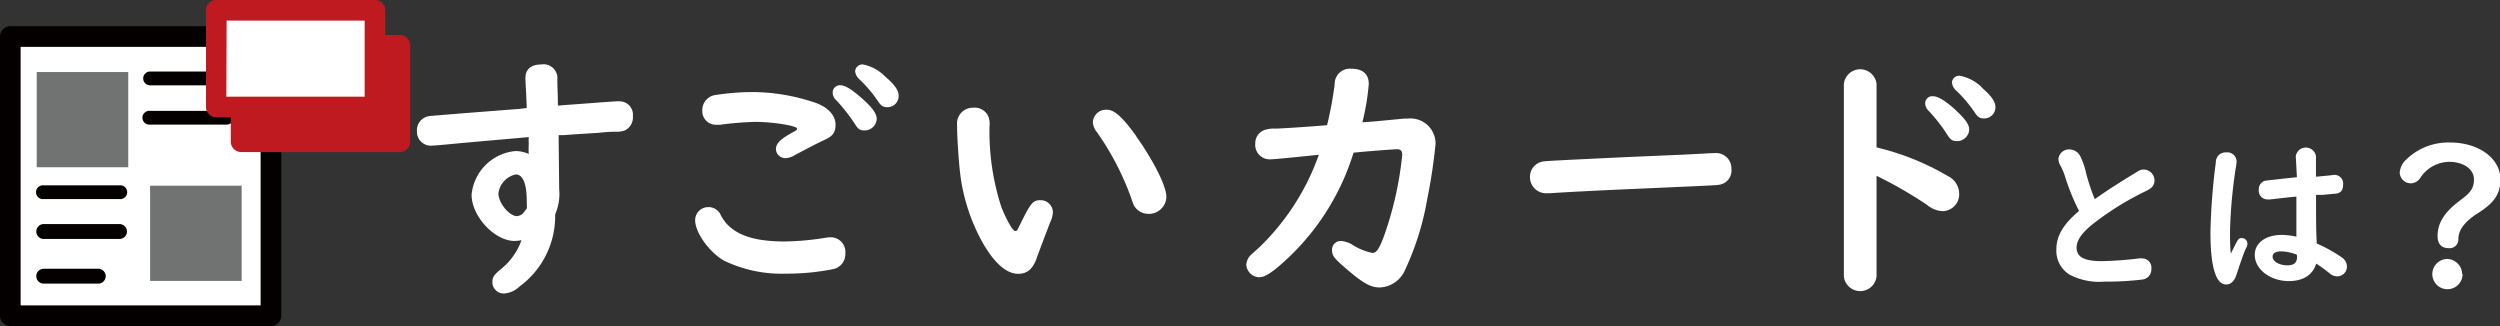
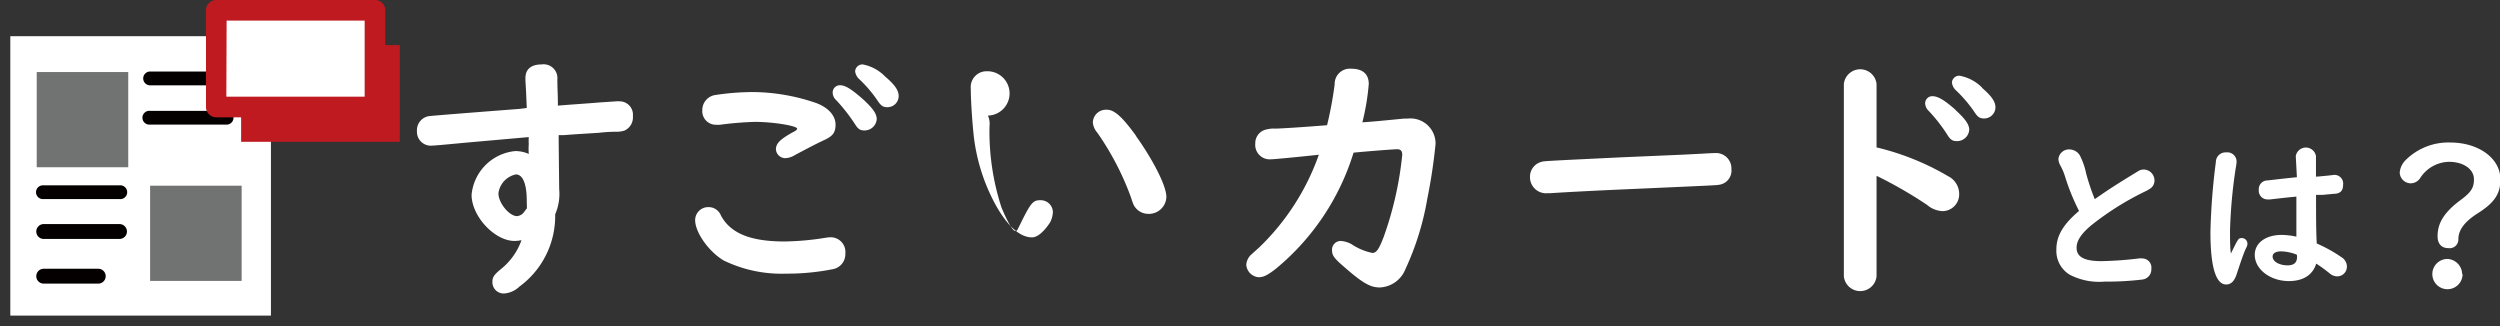
<svg xmlns="http://www.w3.org/2000/svg" viewBox="0 0 285.95 37.29">
  <rect x="0" y="0" width="285.95" height="37.29" fill="#333333" stroke="none" />
  <defs>
    <style>.cls-1{fill:#fff;}.cls-2{fill:#040000;}.cls-3{fill:#717272;}.cls-4{fill:#bf1a20;}</style>
  </defs>
  <title>img__about-ttl</title>
  <g id="レイヤー_2" data-name="レイヤー 2">
    <g id="レイヤー_1-2" data-name="レイヤー 1">
      <path class="cls-1" d="M236.19,20.16a6.47,6.47,0,0,0-.56-1.29,1.6,1.6,0,0,1-.19-.69,1.22,1.22,0,0,1,1.26-1.09A1.41,1.41,0,0,1,238,18a7.75,7.75,0,0,1,.6,1.78,24.19,24.19,0,0,0,1,3c1.92-1.35,3-2,4.91-3.17a1.2,1.2,0,0,1,.67-.22,1.25,1.25,0,0,1,1.25,1.25,1.1,1.1,0,0,1-.46.91,4.63,4.63,0,0,1-.51.3,32.83,32.83,0,0,0-6.16,3.84c-1.23,1-1.78,1.83-1.78,2.64,0,1.07.89,1.54,2.87,1.54a41.89,41.89,0,0,0,4.26-.31,1.28,1.28,0,0,1,.35,0,1.05,1.05,0,0,1,1.07,1.2,1.16,1.16,0,0,1-1,1.21,33.68,33.68,0,0,1-4.34.24,7.34,7.34,0,0,1-4-.79,3.19,3.19,0,0,1-1.52-2.91c0-1.53.77-2.84,2.59-4.38A25.21,25.21,0,0,1,236.19,20.16Z" />
      <path class="cls-1" d="M256.43,27.23a.64.64,0,0,1,.63.61c0,.18,0,.24-.2.64s-.63,1.66-1,2.79c-.26.85-.65,1.27-1.23,1.27-1.18,0-1.8-2-1.8-6a73.86,73.86,0,0,1,.62-8,1.11,1.11,0,0,1,1.18-1.11,1.06,1.06,0,0,1,1.19,1.09,5.08,5.08,0,0,1-.1.72,57.06,57.06,0,0,0-.65,7.13c0,1.09,0,2,.1,2.63C256,27.33,256,27.23,256.43,27.23Zm6.16-9.37a1.17,1.17,0,0,1,2.31,0V20.2h.16l1.27-.12L267,20a1,1,0,0,1,1,1.17c0,.65-.33,1-1.09,1l-1.26.12-.48,0-.26,0c0,2.61,0,4.1.08,5.56a16.81,16.81,0,0,1,2.86,1.59,1.25,1.25,0,0,1,.59,1.06,1.11,1.11,0,0,1-1.07,1.11,1.34,1.34,0,0,1-.89-.33,17.27,17.27,0,0,0-1.55-1.13c-.39,1.29-1.48,2-3.13,2-2.13,0-3.9-1.35-3.9-3,0-1.37,1.25-2.28,3.09-2.28a8.29,8.29,0,0,1,1.67.2v-.46l0-1.3c0-2.06,0-2.06,0-2.82-.89.08-1.07.1-3,.32a1.85,1.85,0,0,1-.3,0,1,1,0,0,1-1-1.11,1,1,0,0,1,.83-1.05c.16,0,1.7-.2,3.53-.38Zm.12,11.27a5.23,5.23,0,0,0-1.77-.38c-.65,0-1,.22-1,.6,0,.57.78,1,1.71,1,.75,0,1.09-.32,1.09-1Z" />
      <path class="cls-1" d="M286,20.53c0,1.63-.69,2.66-2.57,3.85-1.51.95-2.26,1.94-2.24,3a1,1,0,0,1-1.15,1c-.79,0-1.23-.5-1.23-1.37,0-1.53.8-2.77,2.62-4.12,1.21-.89,1.54-1.41,1.54-2.38,0-1.16-1.19-2-2.85-2a4,4,0,0,0-3.27,1.81,1.32,1.32,0,0,1-1.11.65,1.28,1.28,0,0,1-1.26-1.23,2.27,2.27,0,0,1,.69-1.44,6.92,6.92,0,0,1,5.07-2C283.5,16.3,286,18.1,286,20.53Zm-4.33,10.82a1.73,1.73,0,1,1-1.73-1.73A1.76,1.76,0,0,1,281.62,31.35Z" />
      <polyline class="cls-1" points="30.99 13.95 30.99 36.1 1.18 36.1 1.18 4.14 27.58 4.14" />
-       <path class="cls-2" d="M31,37.29H1.18A1.18,1.18,0,0,1,0,36.11v-32A1.18,1.18,0,0,1,1.18,3h26.4a1.18,1.18,0,0,1,0,2.36H2.36V34.93H29.81V14a1.18,1.18,0,0,1,2.36,0V36.11A1.18,1.18,0,0,1,31,37.29Z" />
      <path class="cls-1" d="M60.25,12.35c-.06-1.54-.09-2.2-.15-3.11V8.91c0-1,.67-1.54,1.84-1.54a1.58,1.58,0,0,1,1.81,1.72c0,.93.06,1.81.06,2.66l0,.33c1.85-.15,3.33-.24,4.74-.36l1.94-.13a2,2,0,0,1,.39,0,1.53,1.53,0,0,1,1.51,1.69,1.65,1.65,0,0,1-1,1.67,3.24,3.24,0,0,1-1,.12c-.73,0-1.36.06-1.91.12l-2.86.18-1.18.09-.54,0V16l.06,5.62a5.91,5.91,0,0,1-.46,2.9,10,10,0,0,1-4.1,8.27,2.8,2.8,0,0,1-1.75.78,1.29,1.29,0,0,1-1.33-1.3c0-.57.18-.84,1-1.51a7.4,7.4,0,0,0,2.33-3.29,4.24,4.24,0,0,1-.79.09c-2.29,0-4.92-2.83-4.92-5.28a5.54,5.54,0,0,1,5-5,3.72,3.72,0,0,1,1.54.33,8.3,8.3,0,0,1,0-1.14,6.28,6.28,0,0,1,0-.79l-7.45.66c-2.6.25-3.35.31-3.54.31A1.59,1.59,0,0,1,47.69,15a1.63,1.63,0,0,1,1.51-1.73c.58-.06,4.29-.36,10.18-.81Zm0,10.6c0-1.91-.45-3-1.24-3a2.53,2.53,0,0,0-2,2.17c0,1.09,1.24,2.6,2.12,2.6a1.12,1.12,0,0,0,.87-.55,3.59,3.59,0,0,0,.27-.36Z" />
      <path class="cls-1" d="M82.47,24.67c1.09,2,3.32,2.95,7.28,2.95a31.5,31.5,0,0,0,4.65-.42,4.1,4.1,0,0,1,.57-.06A1.68,1.68,0,0,1,96.69,29a1.74,1.74,0,0,1-1.39,1.78,26.81,26.81,0,0,1-5.43.52,15.1,15.1,0,0,1-7.1-1.51c-1.69-1-3.26-3.2-3.26-4.62a1.5,1.5,0,0,1,1.57-1.48A1.52,1.52,0,0,1,82.47,24.67ZM93.34,11.78c1.39.51,2.23,1.44,2.23,2.47s-.42,1.39-1.51,1.87c-.69.33-1.41.7-3.11,1.6a2.27,2.27,0,0,1-1.11.37,1.08,1.08,0,0,1-1.09-1c0-.7.51-1.18,2-2,.31-.15.43-.28.43-.37,0-.33-2.75-.78-4.83-.78a38.23,38.23,0,0,0-4,.33,3.19,3.19,0,0,1-.45,0,1.55,1.55,0,0,1-1.57-1.63,1.74,1.74,0,0,1,1.54-1.78,28.81,28.81,0,0,1,4.35-.33A22.65,22.65,0,0,1,93.34,11.78Zm5.4-.4c1.09,1,1.54,1.63,1.54,2.24a1.39,1.39,0,0,1-1.39,1.3c-.54,0-.75-.16-1.14-.79a20.23,20.23,0,0,0-2.09-2.66,1.19,1.19,0,0,1-.42-.87.83.83,0,0,1,.85-.85C96.69,9.75,97.42,10.21,98.74,11.38Zm2.51-2.62c1.09.93,1.54,1.57,1.54,2.23a1.28,1.28,0,0,1-1.3,1.27c-.48,0-.72-.15-1.12-.76a14.76,14.76,0,0,0-2.08-2.44,1.43,1.43,0,0,1-.48-.91.84.84,0,0,1,.87-.78A4.83,4.83,0,0,1,101.25,8.76Z" />
-       <path class="cls-1" d="M113,13.22a2.3,2.3,0,0,1,.18,1.21,28.07,28.07,0,0,0,1.36,9.27c.61,1.51,1.3,2.72,1.57,2.72s.24-.12.46-.52c1.32-2.71,1.57-3,2.41-3a1.4,1.4,0,0,1,1.45,1.32,2.86,2.86,0,0,1-.3,1.18c-.79,2.08-1.15,3-1.57,4.17s-1.06,1.75-2.08,1.75c-1.36,0-2.75-1.21-4.14-3.66a21.62,21.62,0,0,1-2.51-7.75c-.18-1.57-.36-4.17-.36-5.59a1.81,1.81,0,0,1,1.84-2A1.71,1.71,0,0,1,113,13.22Zm16.91,2.3c2,2.81,3.5,5.74,3.5,7a2,2,0,0,1-2.11,1.94,1.87,1.87,0,0,1-1.42-.7c-.21-.27-.24-.33-.54-1.24a32,32,0,0,0-3.84-7.36A2,2,0,0,1,125,14a1.5,1.5,0,0,1,1.51-1.45C127.42,12.5,128.33,13.32,129.93,15.52Z" />
+       <path class="cls-1" d="M113,13.22a2.3,2.3,0,0,1,.18,1.21,28.07,28.07,0,0,0,1.36,9.27c.61,1.51,1.3,2.72,1.57,2.72s.24-.12.46-.52c1.32-2.71,1.57-3,2.41-3a1.4,1.4,0,0,1,1.45,1.32,2.86,2.86,0,0,1-.3,1.18s-1.06,1.75-2.08,1.75c-1.36,0-2.75-1.21-4.14-3.66a21.62,21.62,0,0,1-2.51-7.75c-.18-1.57-.36-4.17-.36-5.59a1.81,1.81,0,0,1,1.84-2A1.71,1.71,0,0,1,113,13.22Zm16.91,2.3c2,2.81,3.5,5.74,3.5,7a2,2,0,0,1-2.11,1.94,1.87,1.87,0,0,1-1.42-.7c-.21-.27-.24-.33-.54-1.24a32,32,0,0,0-3.84-7.36A2,2,0,0,1,125,14a1.5,1.5,0,0,1,1.51-1.45C127.42,12.5,128.33,13.32,129.93,15.52Z" />
      <path class="cls-1" d="M161.06,13.56a2.87,2.87,0,0,1,3.14,2.89,61.6,61.6,0,0,1-.94,6.25,31.74,31.74,0,0,1-2.51,8.09,3.31,3.31,0,0,1-2.92,2.09c-1.12,0-2-.52-4.2-2.45-1-.87-1.27-1.21-1.27-1.78a1,1,0,0,1,1-1.09,3.06,3.06,0,0,1,1.23.37,6.57,6.57,0,0,0,2.39,1c.45,0,.75-.42,1.3-1.87a39.38,39.38,0,0,0,2.11-9.36c0-.42-.18-.63-.57-.63s-3.14.21-5,.39a27.77,27.77,0,0,1-8.85,13.25c-1,.79-1.48,1-2,1a1.54,1.54,0,0,1-1.42-1.42,1.75,1.75,0,0,1,.51-1.12l1-.9a27.35,27.35,0,0,0,6.79-10.57c-2.23.24-5.1.52-5.46.52a1.66,1.66,0,0,1-1.81-1.82,1.59,1.59,0,0,1,1.32-1.6,3.11,3.11,0,0,1,.94-.09c.66,0,3.8-.21,5.95-.39a42.89,42.89,0,0,0,.87-4.68,1.74,1.74,0,0,1,1.9-1.78c1.3,0,2,.61,2,1.75a27.3,27.3,0,0,1-.73,4.38c1.39-.09,1.9-.15,4.71-.42Z" />
      <path class="cls-1" d="M192.51,17.69l2.33-.12c.93-.06,1.21-.06,1.3-.06a1.76,1.76,0,0,1,1.9,1.84,1.63,1.63,0,0,1-1.39,1.78c-.3.06-.3.06-10,.49-4.83.21-8.06.39-9.33.48H177a1.84,1.84,0,0,1-2-1.84,1.75,1.75,0,0,1,1.33-1.75c.3-.09.3-.09,9.21-.52Z" />
      <path class="cls-1" d="M214.64,31.61a1.88,1.88,0,0,1-3.74,0v-22a1.88,1.88,0,0,1,3.74,0v7.25a29.55,29.55,0,0,1,8.18,3.29,2.27,2.27,0,0,1,1.27,2,1.92,1.92,0,0,1-1.9,2,2.93,2.93,0,0,1-1.78-.72,48.74,48.74,0,0,0-5.77-3.32Zm9.06-19c1.09,1,1.54,1.63,1.54,2.23a1.39,1.39,0,0,1-1.39,1.3c-.54,0-.76-.15-1.15-.78a18.54,18.54,0,0,0-2.08-2.66,1.26,1.26,0,0,1-.42-.87A.82.82,0,0,1,221,11C221.65,11,222.37,11.41,223.7,12.59Zm3-2.57c1.08.94,1.54,1.57,1.54,2.24a1.29,1.29,0,0,1-1.3,1.27c-.48,0-.73-.15-1.12-.76a15.26,15.26,0,0,0-2.08-2.44,1.45,1.45,0,0,1-.48-.91.84.84,0,0,1,.87-.78A4.87,4.87,0,0,1,226.69,10Z" />
      <rect class="cls-3" x="4.2" y="8.24" width="10.47" height="10.89" />
      <rect class="cls-3" x="17.17" y="21.24" width="10.47" height="10.89" />
      <path class="cls-2" d="M25.83,9.76H17.17a.79.79,0,0,1,0-1.58h8.66a.79.79,0,1,1,0,1.58Z" />
      <path class="cls-2" d="M25.83,14.25H17.17a.79.79,0,1,1,0-1.57h8.66a.79.79,0,1,1,0,1.57Z" />
      <path class="cls-2" d="M13.67,22.77H5A.79.79,0,1,1,5,21.2h8.67a.79.79,0,1,1,0,1.57Z" />
      <path class="cls-2" d="M13.67,27.33H5a.85.85,0,0,1,0-1.7h8.67a.85.85,0,0,1,0,1.7Z" />
      <path class="cls-2" d="M11.24,32.44H5a.85.85,0,0,1,0-1.7h6.24a.85.85,0,0,1,0,1.7Z" />
      <rect class="cls-4" x="27.58" y="5.16" width="18.15" height="11.06" />
-       <path class="cls-4" d="M45.73,17.39H27.58a1.18,1.18,0,0,1-1.18-1.18v-11A1.17,1.17,0,0,1,27.58,4H45.73a1.18,1.18,0,0,1,1.18,1.18V16.21A1.18,1.18,0,0,1,45.73,17.39ZM28.76,15H44.55V6.34H28.76Z" />
      <rect class="cls-1" x="24.74" y="1.18" width="18.15" height="11.06" />
      <path class="cls-4" d="M42.89,13.42H24.74a1.18,1.18,0,0,1-1.18-1.18V1.18A1.18,1.18,0,0,1,24.74,0H42.89a1.18,1.18,0,0,1,1.18,1.18V12.24A1.18,1.18,0,0,1,42.89,13.42Zm-17-2.36H41.71V2.36H25.92Z" />
    </g>
  </g>
</svg>